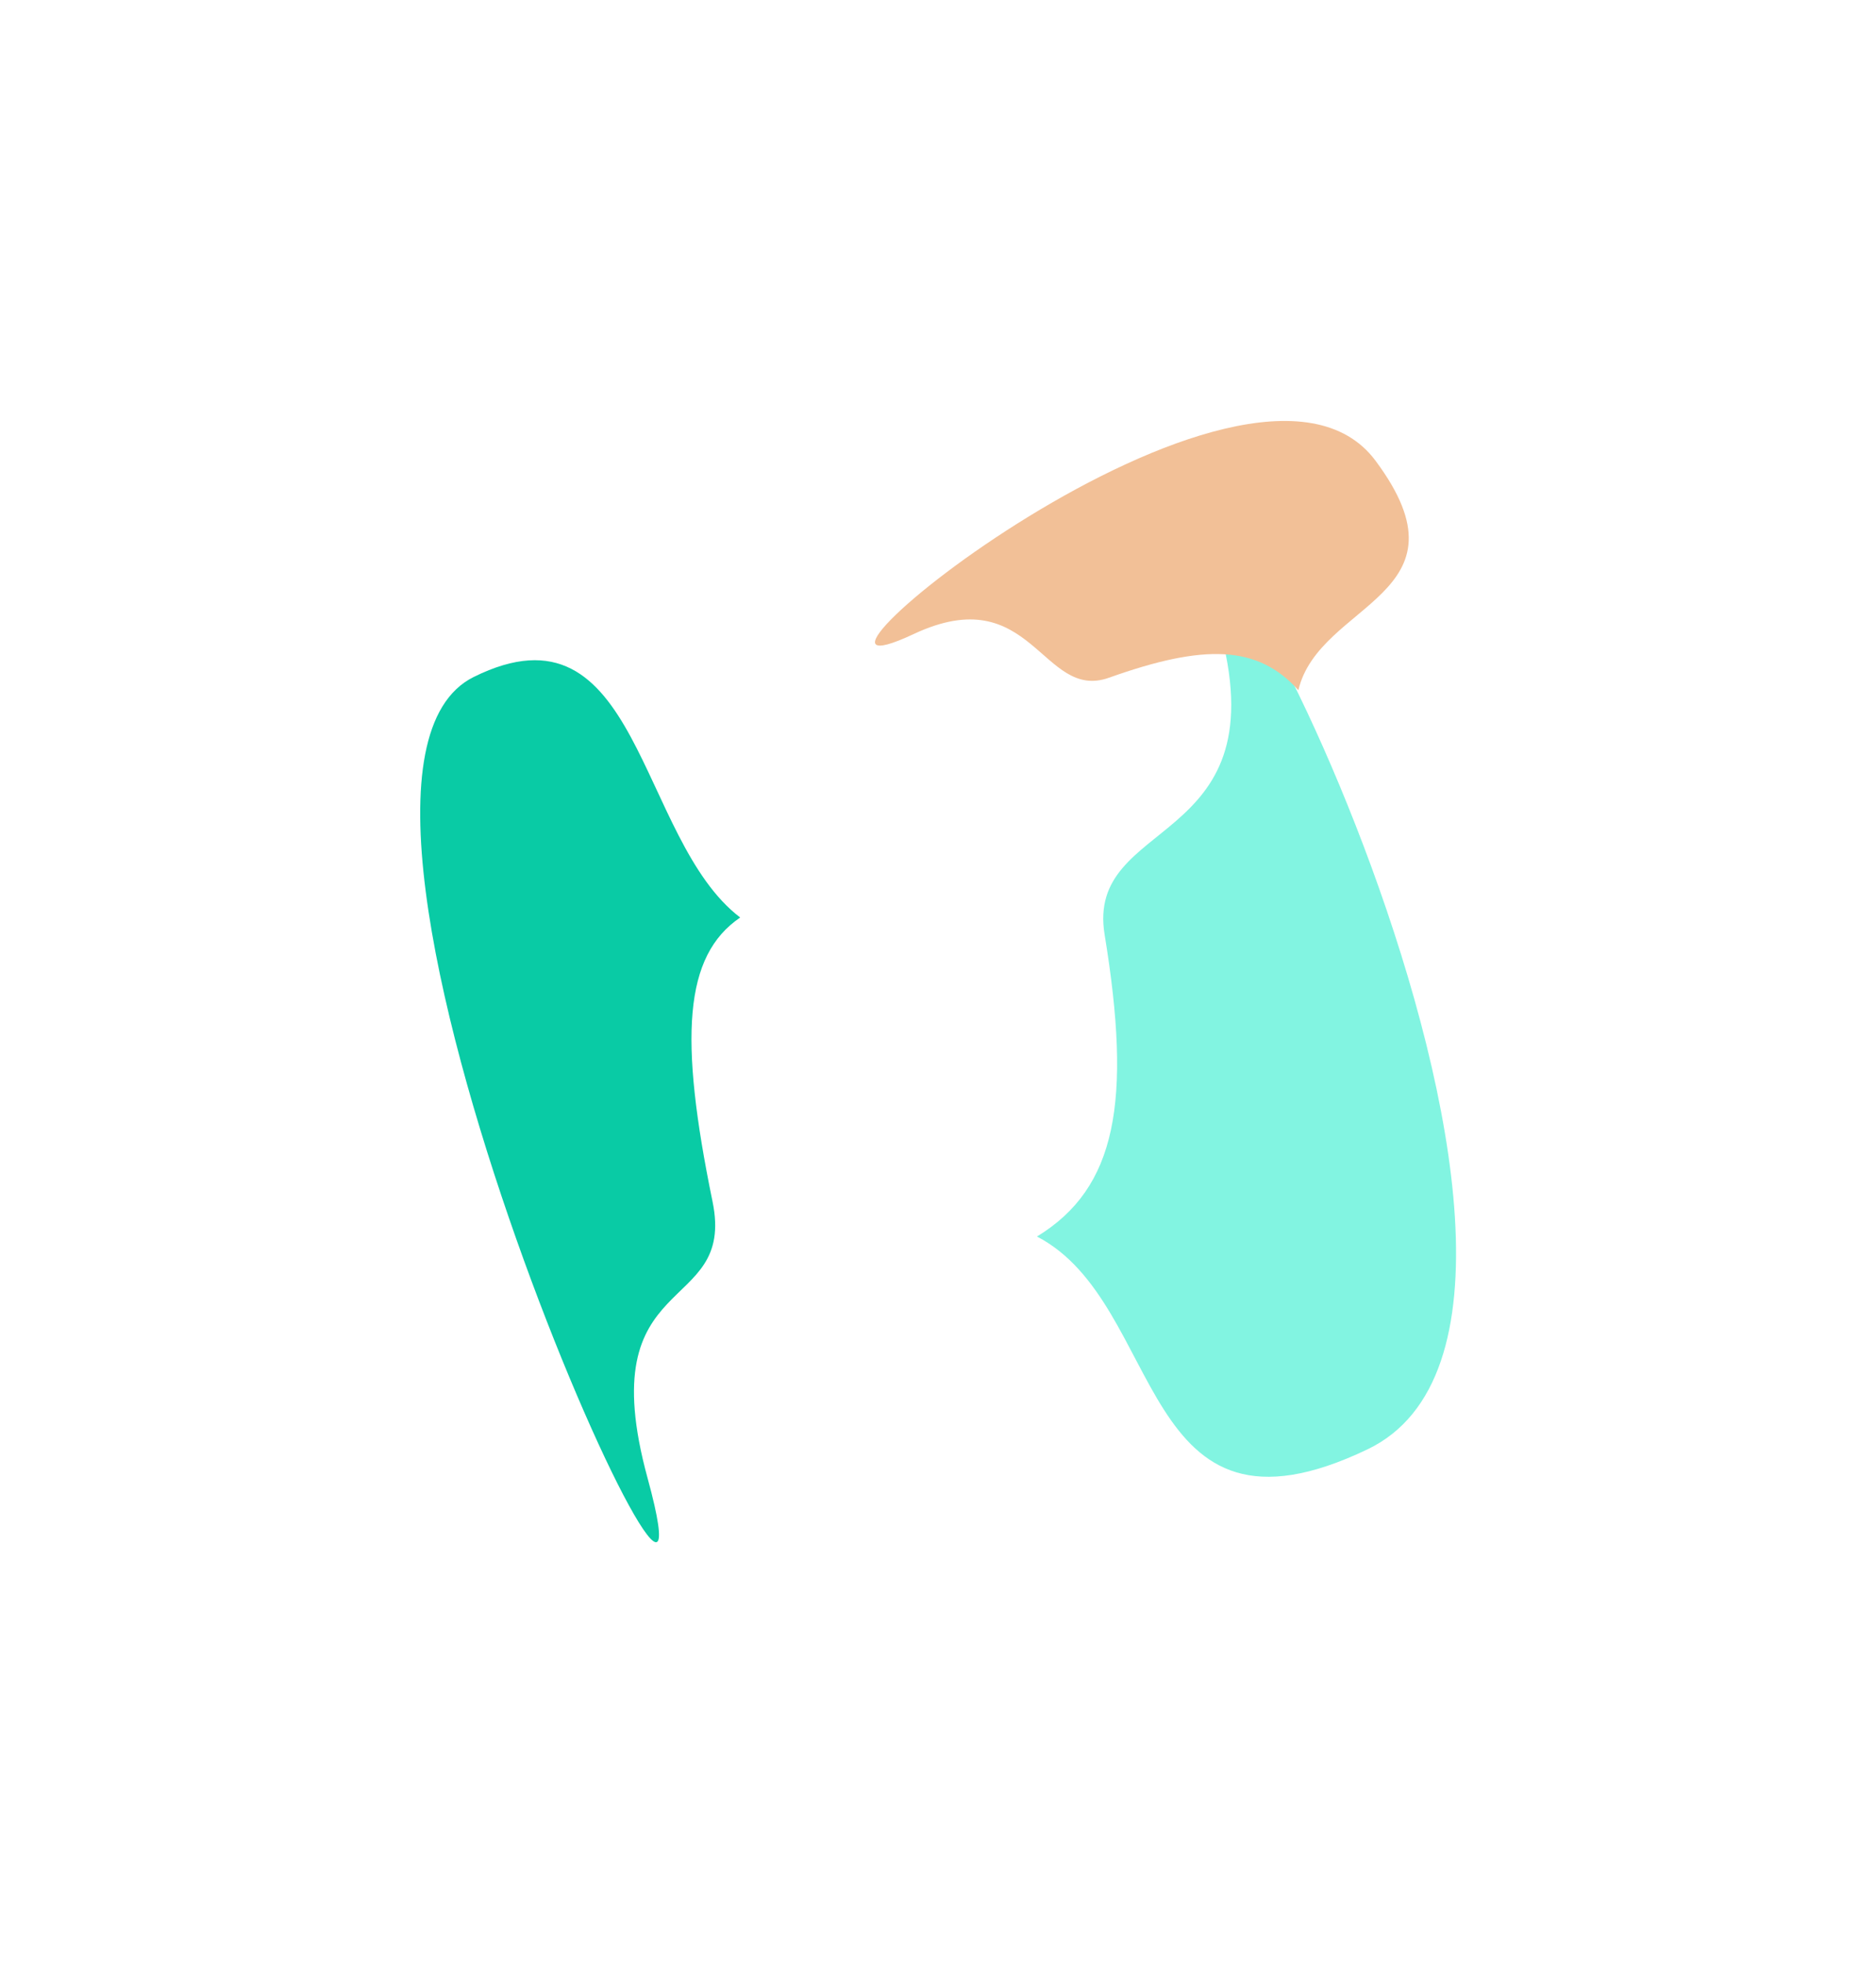
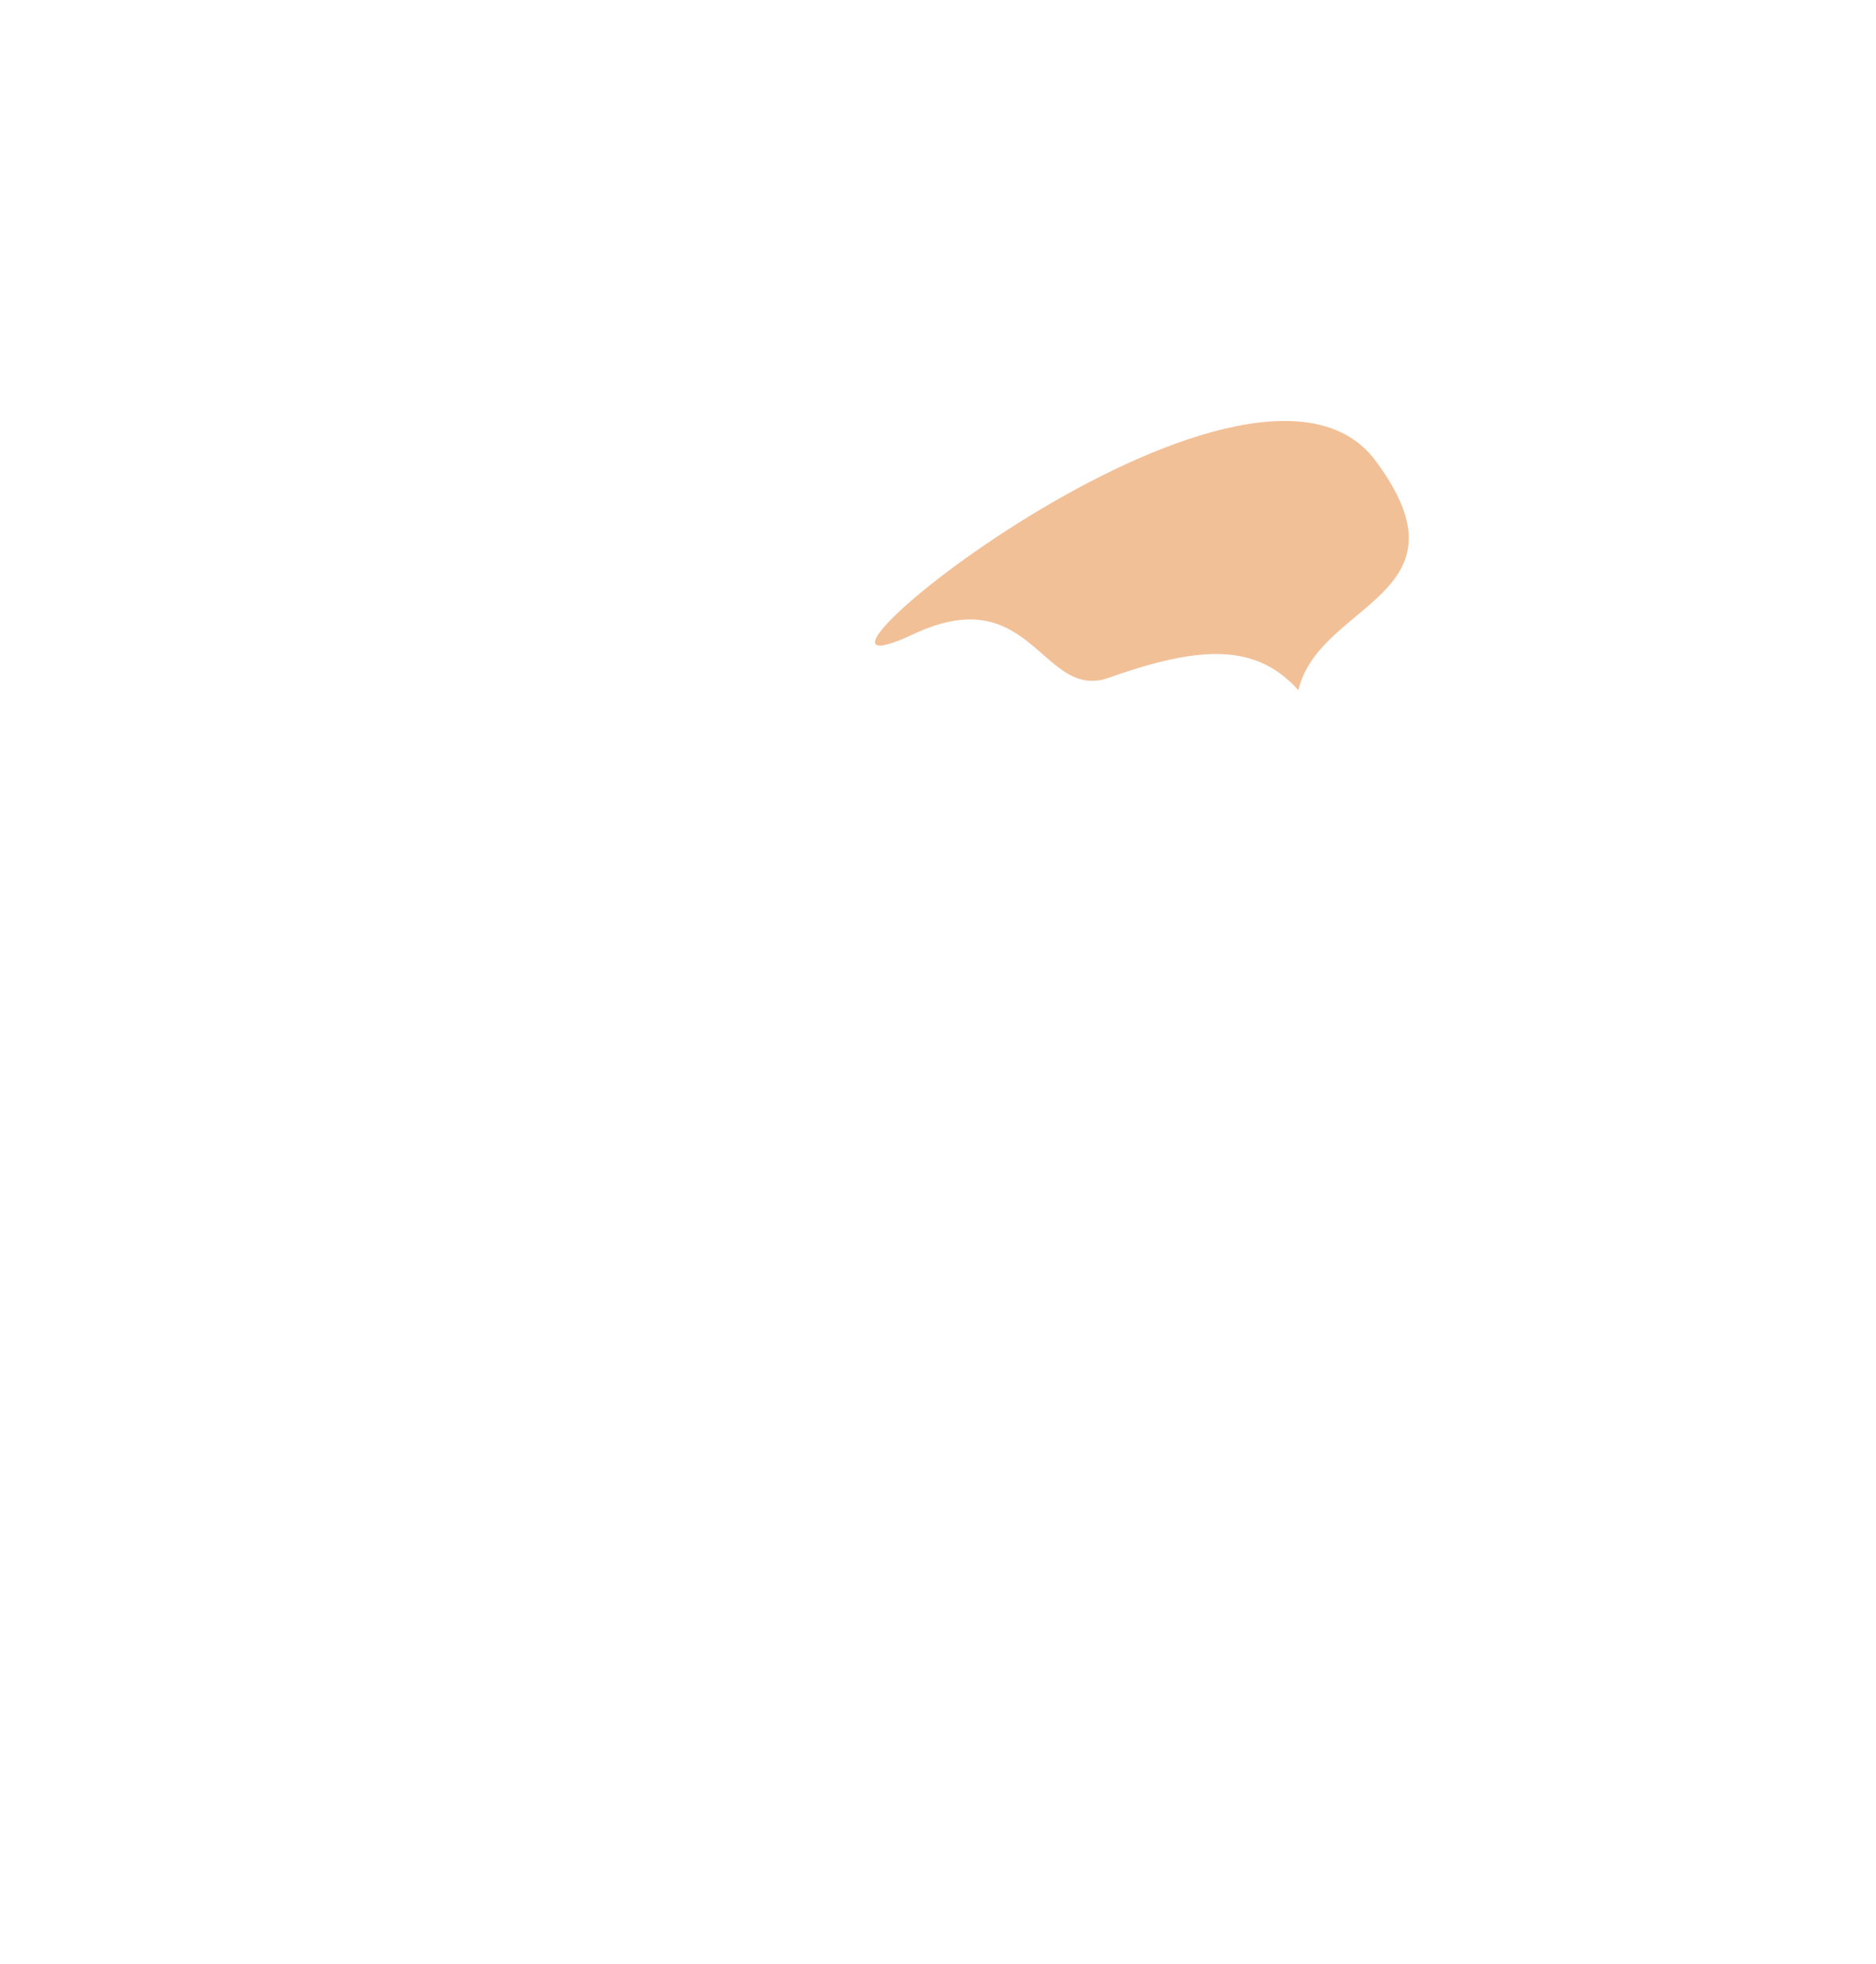
<svg xmlns="http://www.w3.org/2000/svg" width="600" height="628" viewBox="0 0 600 628" fill="none">
  <g filter="url(#filter0_f_14902_29869)">
-     <path d="M437.349 463.504C529.931 419.188 363.708 97.889 390.628 203.106C408.106 271.419 347.107 261.205 353.291 298.909C362.054 352.343 357.092 379.914 331.648 395.438C373.05 416.885 363.284 498.956 437.349 463.504Z" fill="#82F4E1" />
-   </g>
+     </g>
  <g filter="url(#filter1_f_14902_29869)">
    <path d="M439.926 147.326C399.787 93.415 233.707 230.249 292.199 202.776C330.175 184.94 333.207 224.396 354.684 216.734C385.121 205.875 402.24 206.247 415.259 220.73C421.824 192.499 472.038 190.455 439.926 147.326Z" fill="#F2C097" />
  </g>
  <g filter="url(#filter2_f_14902_29869)">
-     <path d="M151.526 216.482C84.988 249.401 235.677 577.161 207.13 472.755C188.596 404.968 235.505 421.315 227.894 384.27C217.107 331.77 218.71 305.69 236.736 293.415C203.766 268.312 204.757 190.147 151.526 216.482Z" fill="#09CBA5" />
-   </g>
+     </g>
  <defs>
    <filter id="filter0_f_14902_29869" x="197.648" y="48.064" width="402.039" height="558.21" filterUnits="userSpaceOnUse" color-interpolation-filters="sRGB">
      <feFlood flood-opacity="0" result="BackgroundImageFix" />
      <feBlend mode="normal" in="SourceGraphic" in2="BackgroundImageFix" result="shape" />
      <feGaussianBlur stdDeviation="67" result="effect1_foregroundBlur_14902_29869" />
    </filter>
    <filter id="filter1_f_14902_29869" x="145.848" y="0.622" width="438.715" height="354.108" filterUnits="userSpaceOnUse" color-interpolation-filters="sRGB">
      <feFlood flood-opacity="0" result="BackgroundImageFix" />
      <feBlend mode="normal" in="SourceGraphic" in2="BackgroundImageFix" result="shape" />
      <feGaussianBlur stdDeviation="67" result="effect1_foregroundBlur_14902_29869" />
    </filter>
    <filter id="filter2_f_14902_29869" x="0.391" y="77.133" width="370.348" height="550.068" filterUnits="userSpaceOnUse" color-interpolation-filters="sRGB">
      <feFlood flood-opacity="0" result="BackgroundImageFix" />
      <feBlend mode="normal" in="SourceGraphic" in2="BackgroundImageFix" result="shape" />
      <feGaussianBlur stdDeviation="67" result="effect1_foregroundBlur_14902_29869" />
    </filter>
  </defs>
</svg>